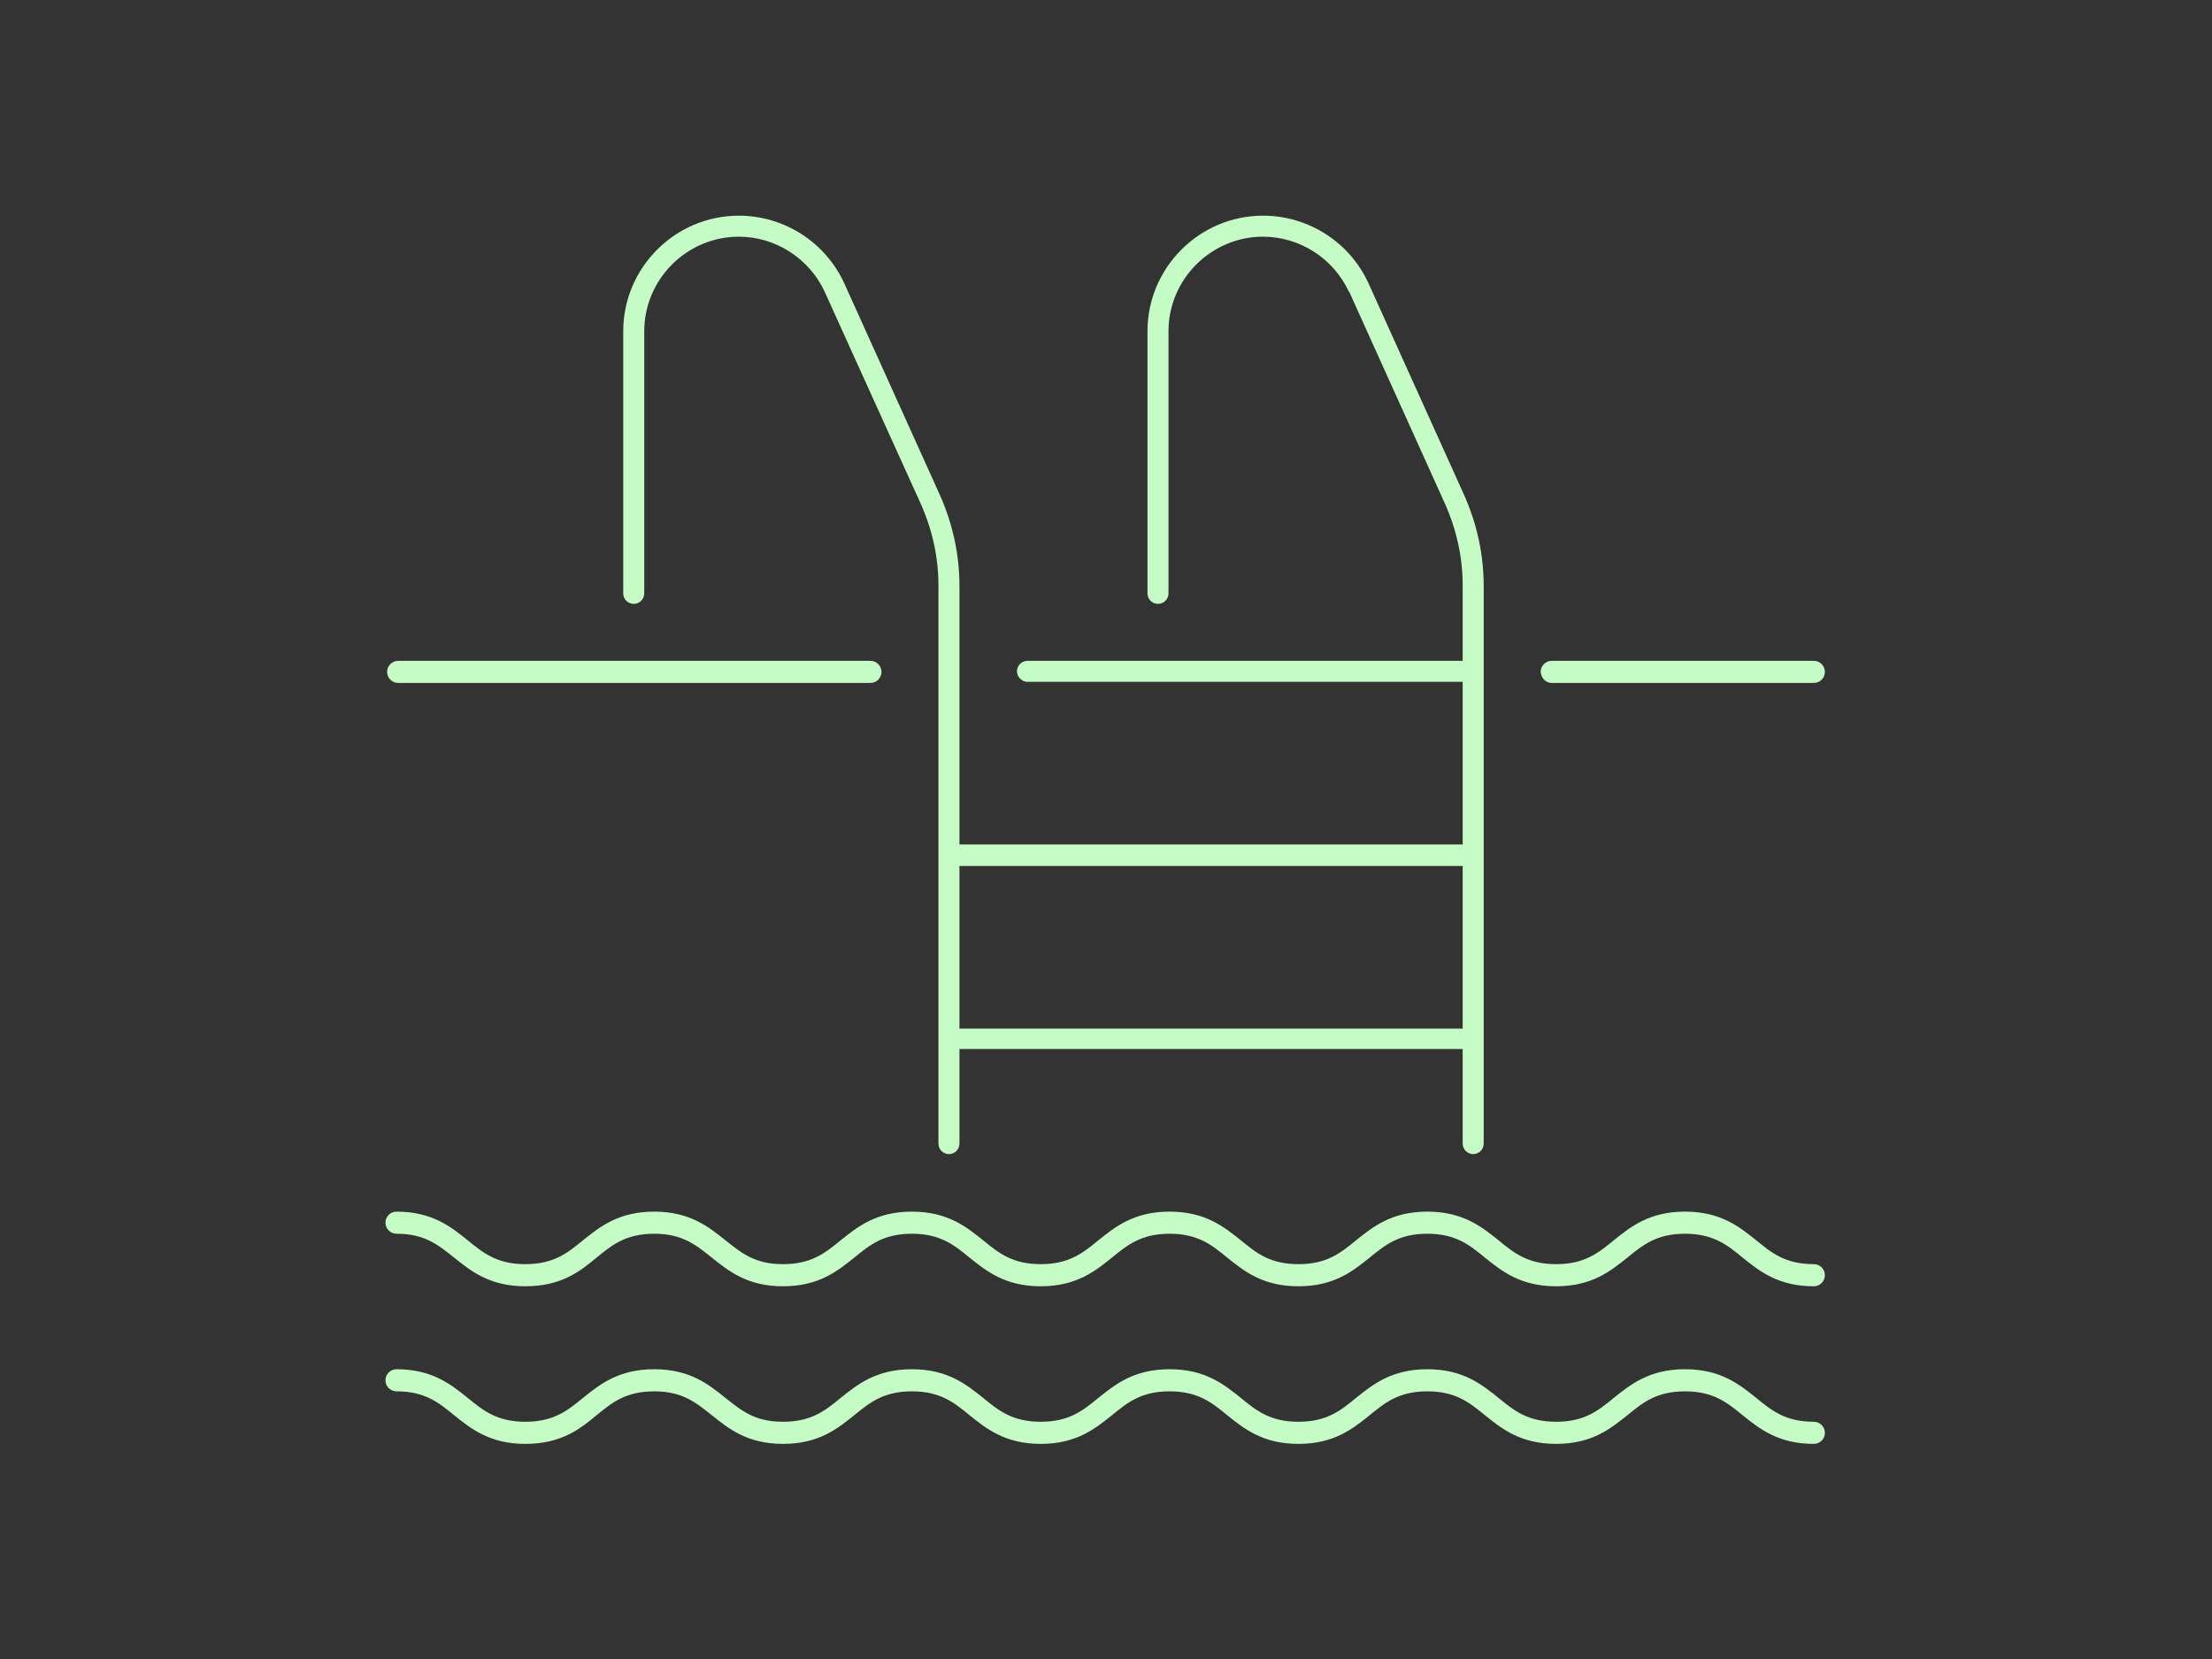
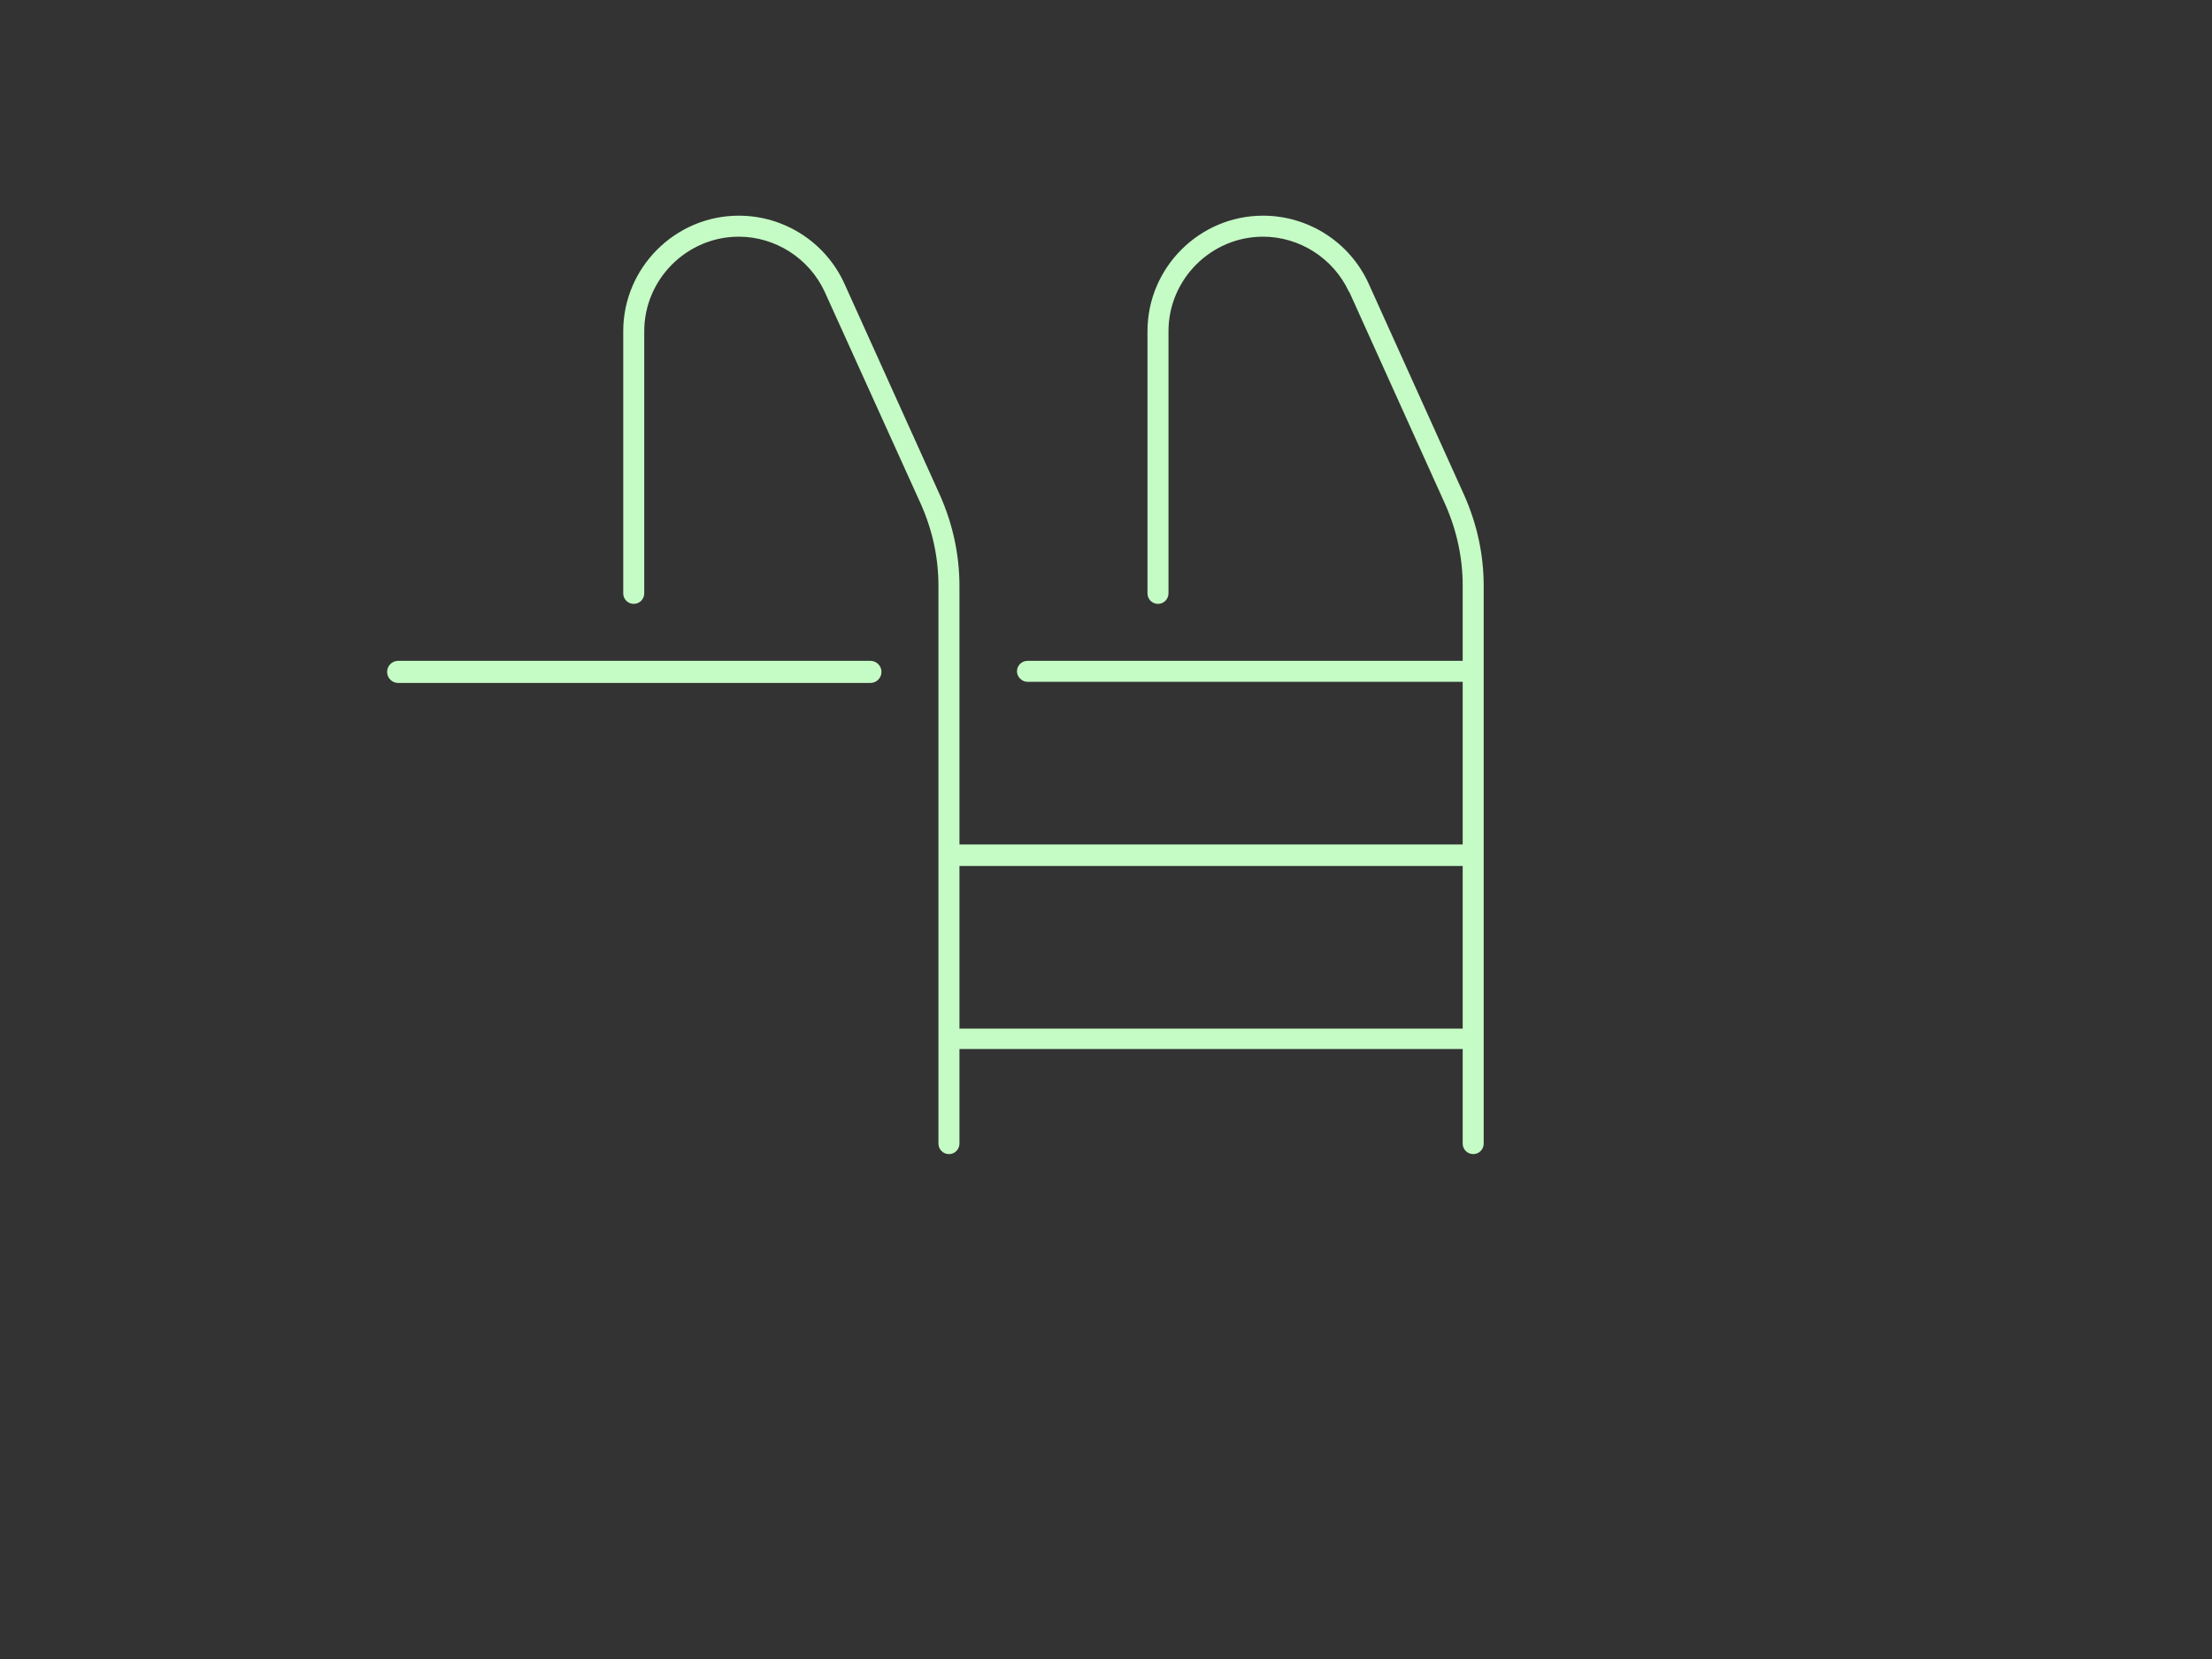
<svg xmlns="http://www.w3.org/2000/svg" version="1.1" id="Ebene_1" x="0px" y="0px" viewBox="0 0 400 300" style="enable-background:new 0 0 400 300;" xml:space="preserve" width="220" height="165">
  <rect x="0" y="0" width="400" height="300" fill="#333333" stroke="none" />
  <style type="text/css">
	.st0{fill:#C5FBC5;}
</style>
  <g>
    <path class="st0" d="M114.6,109.2c1.1,0,1.9-0.9,1.9-1.9V59.9c0-9.4,7.7-17.1,17.1-17.1c6.6,0,12.7,3.9,15.5,9.9l17.4,38.4   c2.1,4.7,3.2,9.7,3.2,14.8v100.9c0,1.1,0.9,1.9,1.9,1.9c1.1,0,1.9-0.9,1.9-1.9v-17.1h91v17.1c0,1.1,0.9,1.9,1.9,1.9   c1.1,0,1.9-0.9,1.9-1.9V106c0-5.7-1.2-11.2-3.5-16.4l-17.3-38.3c-3.4-7.5-10.9-12.3-19.1-12.3c-11.5,0-20.9,9.4-20.9,20.9v47.4   c0,1.1,0.9,1.9,1.9,1.9c1.1,0,1.9-0.9,1.9-1.9V59.9c0-9.4,7.7-17.1,17.1-17.1c6.6,0,12.7,3.9,15.5,9.9l0.1,0.1l17.3,38.3   c2.1,4.7,3.2,9.7,3.2,14.8v13.6h-78.7c-1.1,0-1.9,0.9-1.9,1.9s0.9,1.9,1.9,1.9h78.7v29.4h-91V106c0-5.7-1.2-11.2-3.5-16.4   l-17.3-38.3c-3.4-7.5-10.9-12.3-19.1-12.3c-11.5,0-20.9,9.4-20.9,20.9v47.4C112.7,108.4,113.6,109.2,114.6,109.2z M173.5,156.6h91   V186h-91V156.6z" />
-     <path class="st0" d="M328,228.6c-5.1,0-7.6-2-10.4-4.3c-3-2.4-6.4-5.2-12.9-5.2c-6.5,0-9.9,2.8-12.9,5.2c-2.8,2.3-5.3,4.3-10.4,4.3   c-5.1,0-7.6-2-10.4-4.3c-3-2.4-6.4-5.2-12.9-5.2c-6.5,0-9.9,2.8-12.9,5.2c-2.8,2.3-5.3,4.3-10.4,4.3c-5.1,0-7.6-2-10.4-4.3   c-3-2.4-6.4-5.2-12.9-5.2c-6.5,0-9.9,2.8-12.9,5.2c-2.8,2.3-5.3,4.3-10.4,4.3c-5.1,0-7.6-2-10.4-4.3c-3-2.4-6.4-5.2-12.9-5.2   c-6.5,0-9.9,2.8-12.9,5.2c-2.8,2.3-5.3,4.3-10.4,4.3c-5.1,0-7.5-2-10.4-4.3c-3-2.4-6.4-5.2-12.9-5.2c-6.5,0-9.9,2.8-12.9,5.2   c-2.8,2.3-5.3,4.3-10.4,4.3c-5.1,0-7.6-2-10.4-4.3c-3-2.4-6.4-5.2-12.9-5.2c-1.1,0-2,0.9-2,2c0,1.1,0.9,2,2,2c5.1,0,7.5,2,10.4,4.3   c3,2.4,6.4,5.2,12.9,5.2c6.5,0,9.9-2.7,12.9-5.2c2.8-2.3,5.3-4.3,10.4-4.3c5.1,0,7.5,2,10.4,4.3c3,2.4,6.4,5.2,12.9,5.2   c6.5,0,9.9-2.8,12.9-5.2c2.8-2.3,5.3-4.3,10.4-4.3c5.1,0,7.6,2,10.4,4.3c3,2.4,6.4,5.2,12.9,5.2c6.5,0,9.9-2.8,12.9-5.2   c2.8-2.3,5.3-4.3,10.4-4.3c5.1,0,7.6,2,10.4,4.3c3,2.4,6.4,5.2,12.9,5.2c6.5,0,9.9-2.8,12.9-5.2c2.8-2.3,5.3-4.3,10.4-4.3   c5.1,0,7.6,2,10.4,4.3c3,2.4,6.4,5.2,12.9,5.2c6.5,0,9.9-2.8,12.9-5.2c2.8-2.3,5.3-4.3,10.4-4.3c5.1,0,7.6,2,10.4,4.3   c3,2.4,6.4,5.2,12.9,5.2c1.1,0,2-0.9,2-2S329.1,228.6,328,228.6z" />
-     <path class="st0" d="M328,257.1c-5.1,0-7.6-2-10.4-4.3c-3-2.4-6.4-5.2-12.9-5.2c-6.5,0-9.9,2.8-12.9,5.2c-2.8,2.3-5.3,4.3-10.4,4.3   c-5.1,0-7.6-2-10.4-4.3c-3-2.4-6.4-5.2-12.9-5.2c-6.5,0-9.9,2.8-12.9,5.2c-2.8,2.3-5.3,4.3-10.4,4.3c-5.1,0-7.6-2-10.4-4.3   c-3-2.4-6.4-5.2-12.9-5.2c-6.5,0-9.9,2.8-12.9,5.2c-2.8,2.3-5.3,4.3-10.4,4.3c-5.1,0-7.6-2-10.4-4.3c-3-2.4-6.4-5.2-12.9-5.2   c-6.5,0-9.9,2.8-12.9,5.2c-2.8,2.3-5.3,4.3-10.4,4.3c-5.1,0-7.5-2-10.4-4.3c-3-2.4-6.4-5.2-12.9-5.2c-6.5,0-9.9,2.8-12.9,5.2   c-2.8,2.3-5.3,4.3-10.4,4.3c-5.1,0-7.6-2-10.4-4.3c-3-2.4-6.4-5.2-12.9-5.2c-1.1,0-2,0.9-2,2c0,1.1,0.9,2,2,2c5.1,0,7.6,2,10.4,4.3   c3,2.4,6.4,5.2,12.9,5.2c6.5,0,9.9-2.7,12.9-5.2c2.8-2.3,5.3-4.3,10.4-4.3c5.1,0,7.5,2,10.4,4.3c3,2.4,6.4,5.2,12.9,5.2   c6.5,0,9.9-2.8,12.9-5.2c2.8-2.3,5.3-4.3,10.4-4.3c5.1,0,7.6,2,10.4,4.3c3,2.4,6.4,5.2,12.9,5.2c6.5,0,9.9-2.8,12.9-5.2   c2.8-2.3,5.3-4.3,10.4-4.3c5.1,0,7.6,2,10.4,4.3c3,2.4,6.4,5.2,12.9,5.2c6.5,0,9.9-2.8,12.9-5.2c2.8-2.3,5.3-4.3,10.4-4.3   c5.1,0,7.6,2,10.4,4.3c3,2.4,6.4,5.2,12.9,5.2c6.5,0,9.9-2.8,12.9-5.2c2.8-2.3,5.3-4.3,10.4-4.3c5.1,0,7.6,2,10.4,4.3   c3,2.4,6.4,5.2,12.9,5.2c1.1,0,2-0.9,2-2C330,258,329.1,257.1,328,257.1z" />
    <path class="st0" d="M72,123.5h85.4c1.1,0,2-0.9,2-2c0-1.1-0.9-2-2-2H72c-1.1,0-2,0.9-2,2C70,122.6,70.9,123.5,72,123.5z" />
-     <path class="st0" d="M280.6,123.5H328c1.1,0,2-0.9,2-2c0-1.1-0.9-2-2-2h-47.4c-1.1,0-2,0.9-2,2   C278.7,122.6,279.5,123.5,280.6,123.5z" />
  </g>
</svg>